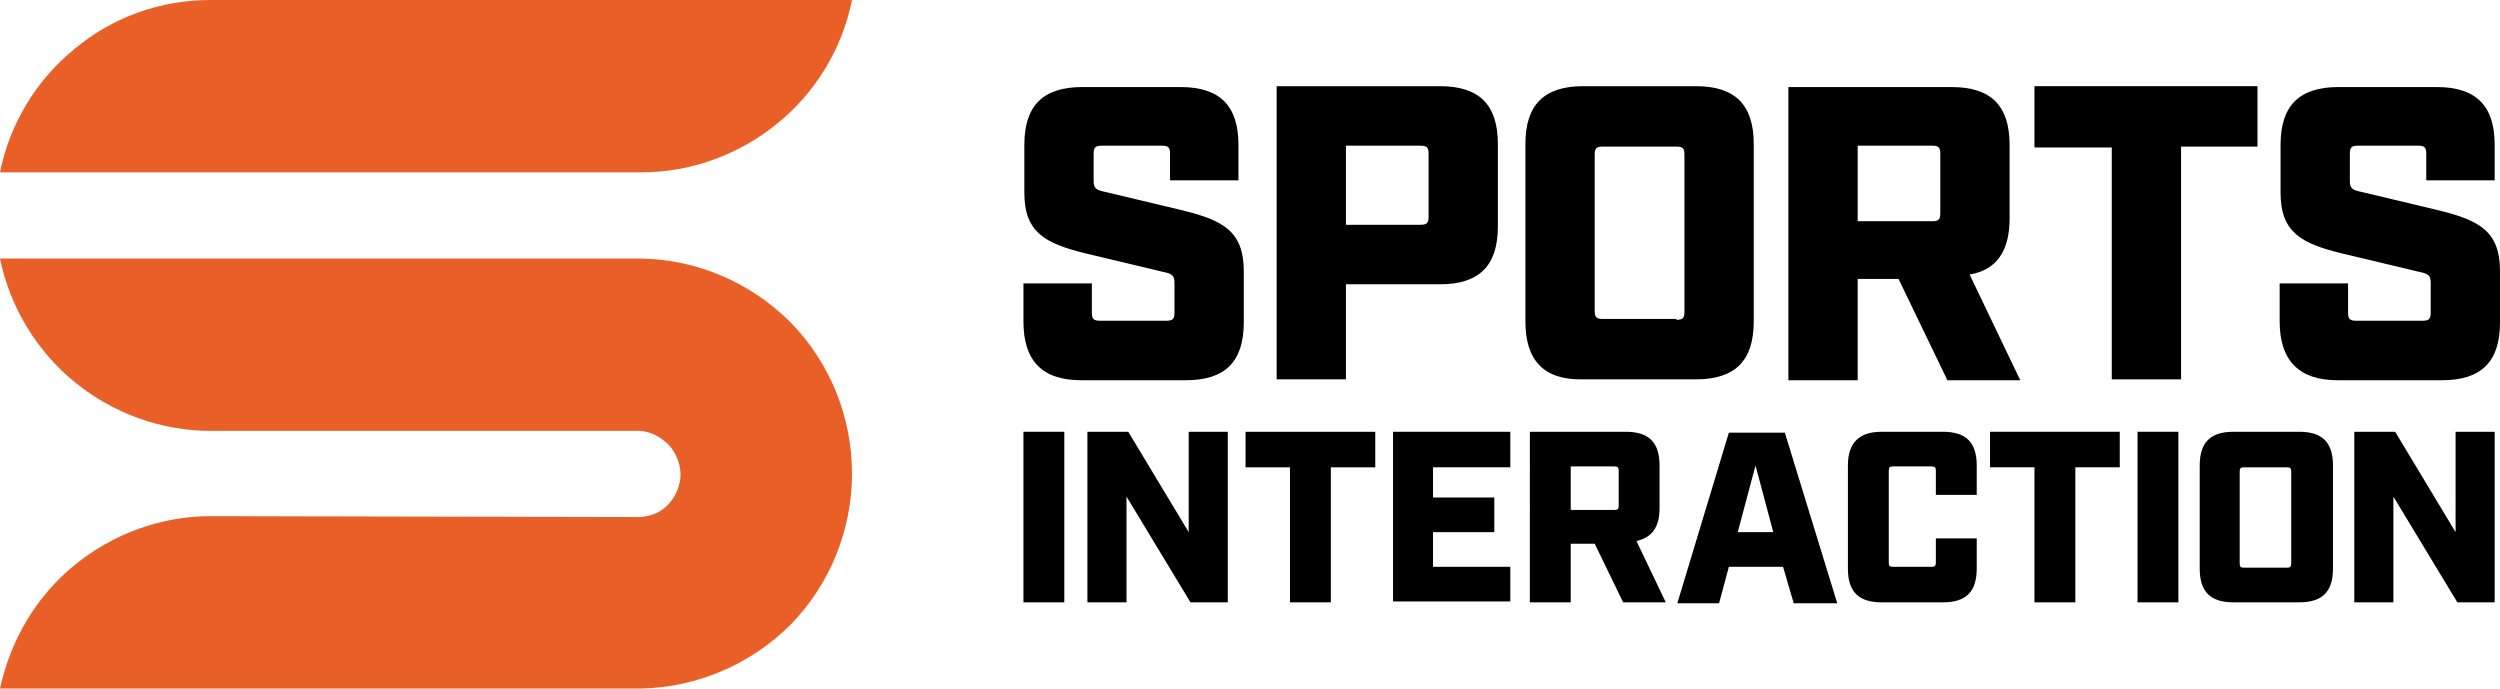
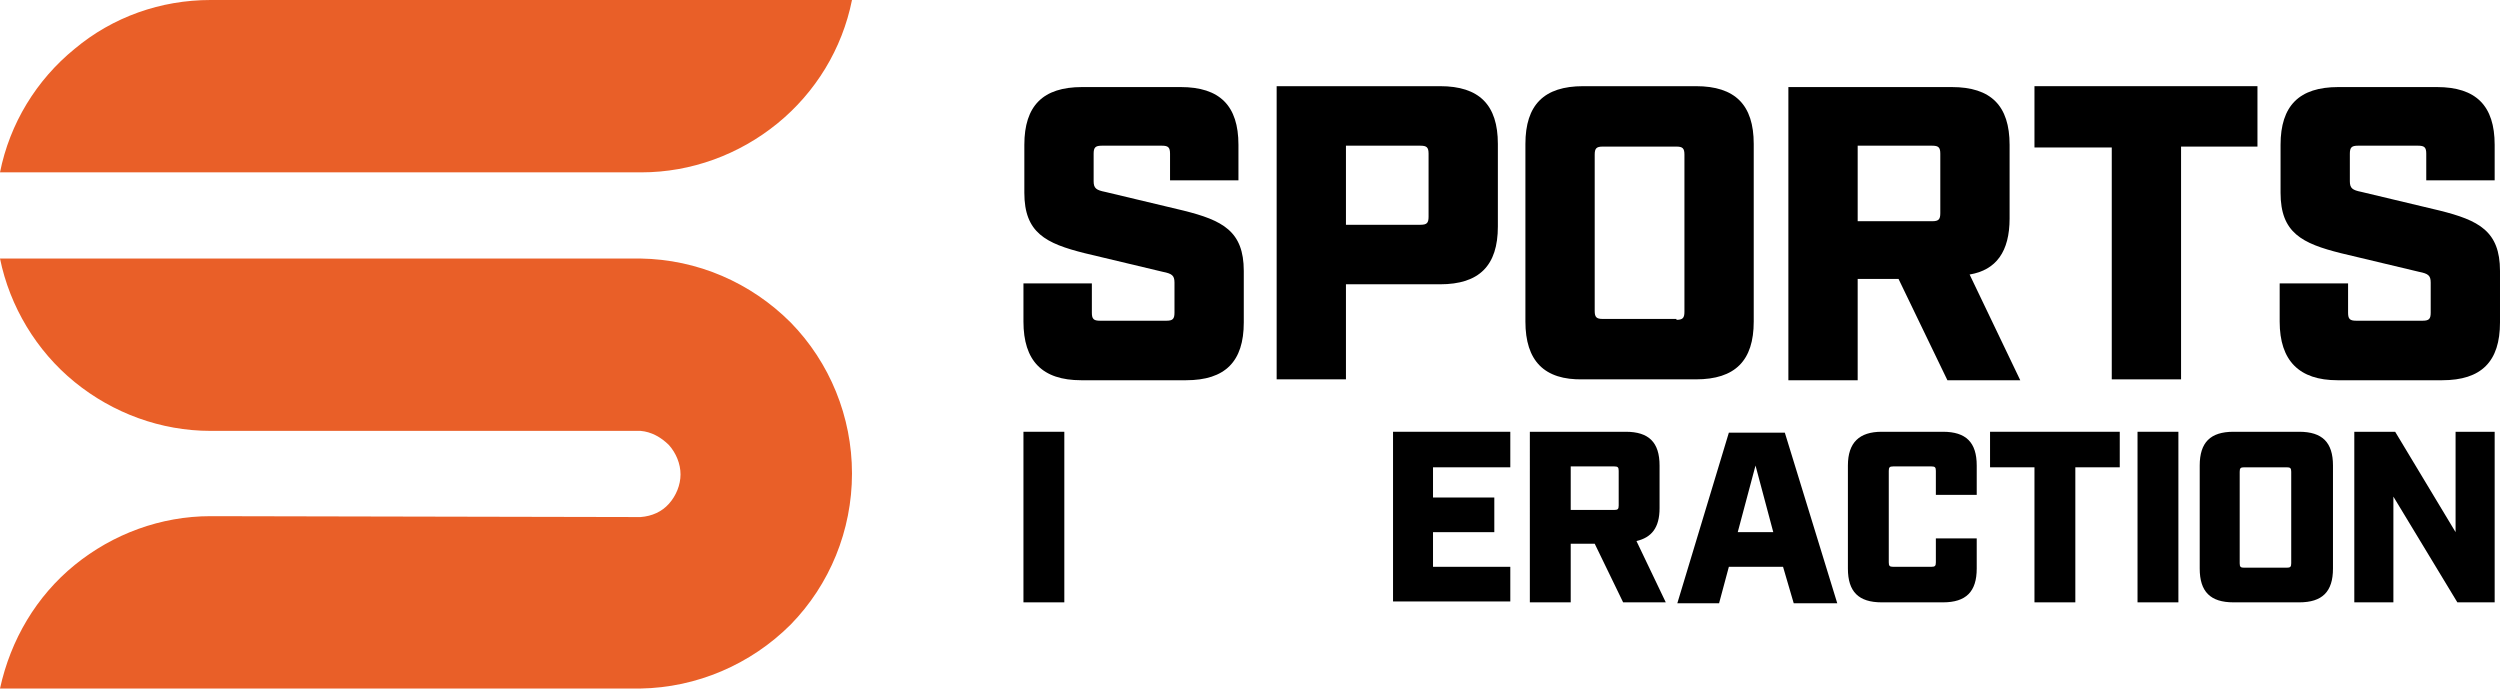
<svg xmlns="http://www.w3.org/2000/svg" version="1.1" id="Layer_2_00000114038229535774457610000002392885564935369348_" x="0px" y="0px" style="enable-background:new 0 0 281.4 77.5;" xml:space="preserve" viewBox="0 0 281.4 77.5">
  <style type="text/css"> .st0{fill:#E95F28;} .st1{fill:#000000;} </style>
  <g id="Layer_1-2">
    <path class="st0" d="M95.9,0c-1.1,5.5-4.1,10.4-8.4,13.9c-4.3,3.5-9.7,5.5-15.3,5.5L0,19.4C1.1,13.9,4.1,9,8.4,5.5 C12.7,1.9,18.1,0,23.7,0H95.9z M23.7,58.1c-5.6,0-11,2-15.3,5.5C4.1,67.1,1.2,72,0,77.5l72.1,0c6.3-0.1,12.4-2.7,16.9-7.2 c4.4-4.5,6.9-10.6,6.9-17s-2.5-12.5-6.9-17c-4.5-4.5-10.5-7.1-16.9-7.2L0,29.1C1.1,34.5,4.1,39.5,8.4,43s9.7,5.5,15.3,5.5h48.4 c1.2,0.1,2.3,0.7,3.2,1.6c0.8,0.9,1.3,2.1,1.3,3.3c0,1.2-0.5,2.4-1.3,3.3c-0.8,0.9-1.9,1.4-3.2,1.5L23.7,58.1L23.7,58.1z" />
    <path class="st1" d="M115.2,36.2v-4.3h7.7v3.3c0,0.7,0.2,0.9,0.9,0.9h7.5c0.7,0,0.9-0.2,0.9-0.9v-3.4c0-0.8-0.3-1-1.3-1.2l-8.8-2.1 c-4.4-1.1-6.8-2.3-6.8-6.8v-5.4c0-4.4,2.1-6.5,6.5-6.5h11.1c4.4,0,6.5,2.1,6.5,6.5v4h-7.7v-3c0-0.7-0.2-0.9-0.9-0.9H124 c-0.7,0-0.9,0.2-0.9,0.9v3.1c0,0.8,0.3,1,1.3,1.2l8.8,2.1c4.4,1.1,6.8,2.3,6.8,6.8v5.8c0,4.4-2.1,6.5-6.5,6.5h-11.8 C117.3,42.8,115.2,40.6,115.2,36.2L115.2,36.2z" />
    <path class="st1" d="M143.7,9.7h18.4c4.4,0,6.5,2.1,6.5,6.5v9.3c0,4.4-2.1,6.5-6.5,6.5h-10.6v10.7h-7.8V9.7z M159.9,25.3 c0.7,0,0.9-0.2,0.9-0.9v-7.1c0-0.7-0.2-0.9-0.9-0.9h-8.4v8.9L159.9,25.3L159.9,25.3z" />
    <path class="st1" d="M171.7,36.2v-20c0-4.4,2.1-6.5,6.5-6.5h12.7c4.4,0,6.5,2.1,6.5,6.5v20c0,4.4-2.1,6.5-6.5,6.5h-12.7 C173.8,42.8,171.7,40.6,171.7,36.2z M188.7,36c0.7,0,0.9-0.2,0.9-0.9V17.4c0-0.7-0.2-0.9-0.9-0.9h-8.3c-0.7,0-0.9,0.2-0.9,0.9v17.6 c0,0.7,0.2,0.9,0.9,0.9H188.7z" />
    <path class="st1" d="M227.4,42.8h-8.2l-5.5-11.4h-4.6v11.4h-7.8v-33h18.4c4.4,0,6.5,2.1,6.5,6.5v8.3c0,3.7-1.5,5.8-4.5,6.3 L227.4,42.8L227.4,42.8z M217.5,24.9c0.7,0,0.9-0.2,0.9-0.9v-6.7c0-0.7-0.2-0.9-0.9-0.9h-8.4v8.5L217.5,24.9L217.5,24.9z" />
    <path class="st1" d="M237.6,16.6H229V9.7h25.1v6.8h-8.6v26.2h-7.8V16.6z" />
    <path class="st1" d="M256.6,36.2v-4.3h7.7v3.3c0,0.7,0.2,0.9,0.9,0.9h7.5c0.7,0,0.9-0.2,0.9-0.9v-3.4c0-0.8-0.3-1-1.3-1.2l-8.8-2.1 c-4.4-1.1-6.8-2.3-6.8-6.8v-5.4c0-4.4,2.1-6.5,6.5-6.5h11.1c4.4,0,6.5,2.1,6.5,6.5v4h-7.7v-3c0-0.7-0.2-0.9-0.9-0.9h-6.8 c-0.7,0-0.9,0.2-0.9,0.9v3.1c0,0.8,0.3,1,1.3,1.2l8.8,2.1c4.4,1.1,6.8,2.3,6.8,6.8v5.8c0,4.4-2.1,6.5-6.5,6.5h-11.8 C258.8,42.8,256.6,40.6,256.6,36.2L256.6,36.2z" />
    <path class="st1" d="M115.2,48.6h4.6v19.2h-4.6V48.6z" />
-     <path class="st1" d="M122.4,48.6h4.6l6.8,11.3V48.6h4.4v19.2H134l-7.2-11.9v11.9h-4.4V48.6z" />
-     <path class="st1" d="M145.2,52.6h-5v-4h14.6v4h-5v15.2h-4.6V52.6z" />
    <path class="st1" d="M156.8,48.6H170v4h-8.7V56h6.9v3.9h-6.9v3.9h8.7v3.9h-13.2V48.6z" />
    <path class="st1" d="M187.5,67.8h-4.8l-3.2-6.6h-2.7v6.6h-4.6V48.6H183c2.6,0,3.8,1.2,3.8,3.8v4.8c0,2.2-0.9,3.3-2.6,3.7 L187.5,67.8L187.5,67.8z M181.7,57.4c0.4,0,0.5-0.1,0.5-0.5V53c0-0.4-0.1-0.5-0.5-0.5h-4.9v4.9C176.8,57.4,181.7,57.4,181.7,57.4z" />
    <path class="st1" d="M200.7,63.8h-6.1l-1.1,4.1h-4.7l5.8-19.2h6.3l5.9,19.2h-4.9L200.7,63.8L200.7,63.8z M199.6,59.9l-2-7.5l-2,7.5 H199.6L199.6,59.9z" />
    <path class="st1" d="M208,64V52.4c0-2.6,1.3-3.8,3.8-3.8h6.9c2.6,0,3.8,1.2,3.8,3.8v3.3h-4.6v-2.7c0-0.4-0.1-0.5-0.5-0.5h-4.3 c-0.4,0-0.5,0.1-0.5,0.5v10.3c0,0.4,0.1,0.5,0.5,0.5h4.3c0.4,0,0.5-0.1,0.5-0.5v-2.7h4.6V64c0,2.6-1.2,3.8-3.8,3.8h-6.9 C209.2,67.8,208,66.6,208,64L208,64z" />
    <path class="st1" d="M229,52.6h-5v-4h14.6v4h-5v15.2H229V52.6z" />
    <path class="st1" d="M240.6,48.6h4.6v19.2h-4.6V48.6z" />
    <path class="st1" d="M247.6,64V52.4c0-2.6,1.2-3.8,3.8-3.8h7.4c2.6,0,3.8,1.2,3.8,3.8V64c0,2.6-1.2,3.8-3.8,3.8h-7.4 C248.8,67.8,247.6,66.6,247.6,64z M257.4,63.9c0.4,0,0.5-0.1,0.5-0.5V53.1c0-0.4-0.1-0.5-0.5-0.5h-4.8c-0.4,0-0.5,0.1-0.5,0.5v10.3 c0,0.4,0.1,0.5,0.5,0.5H257.4z" />
    <path class="st1" d="M265,48.6h4.6l6.8,11.3V48.6h4.4v19.2h-4.2l-7.2-11.9v11.9H265V48.6z" />
  </g>
</svg>